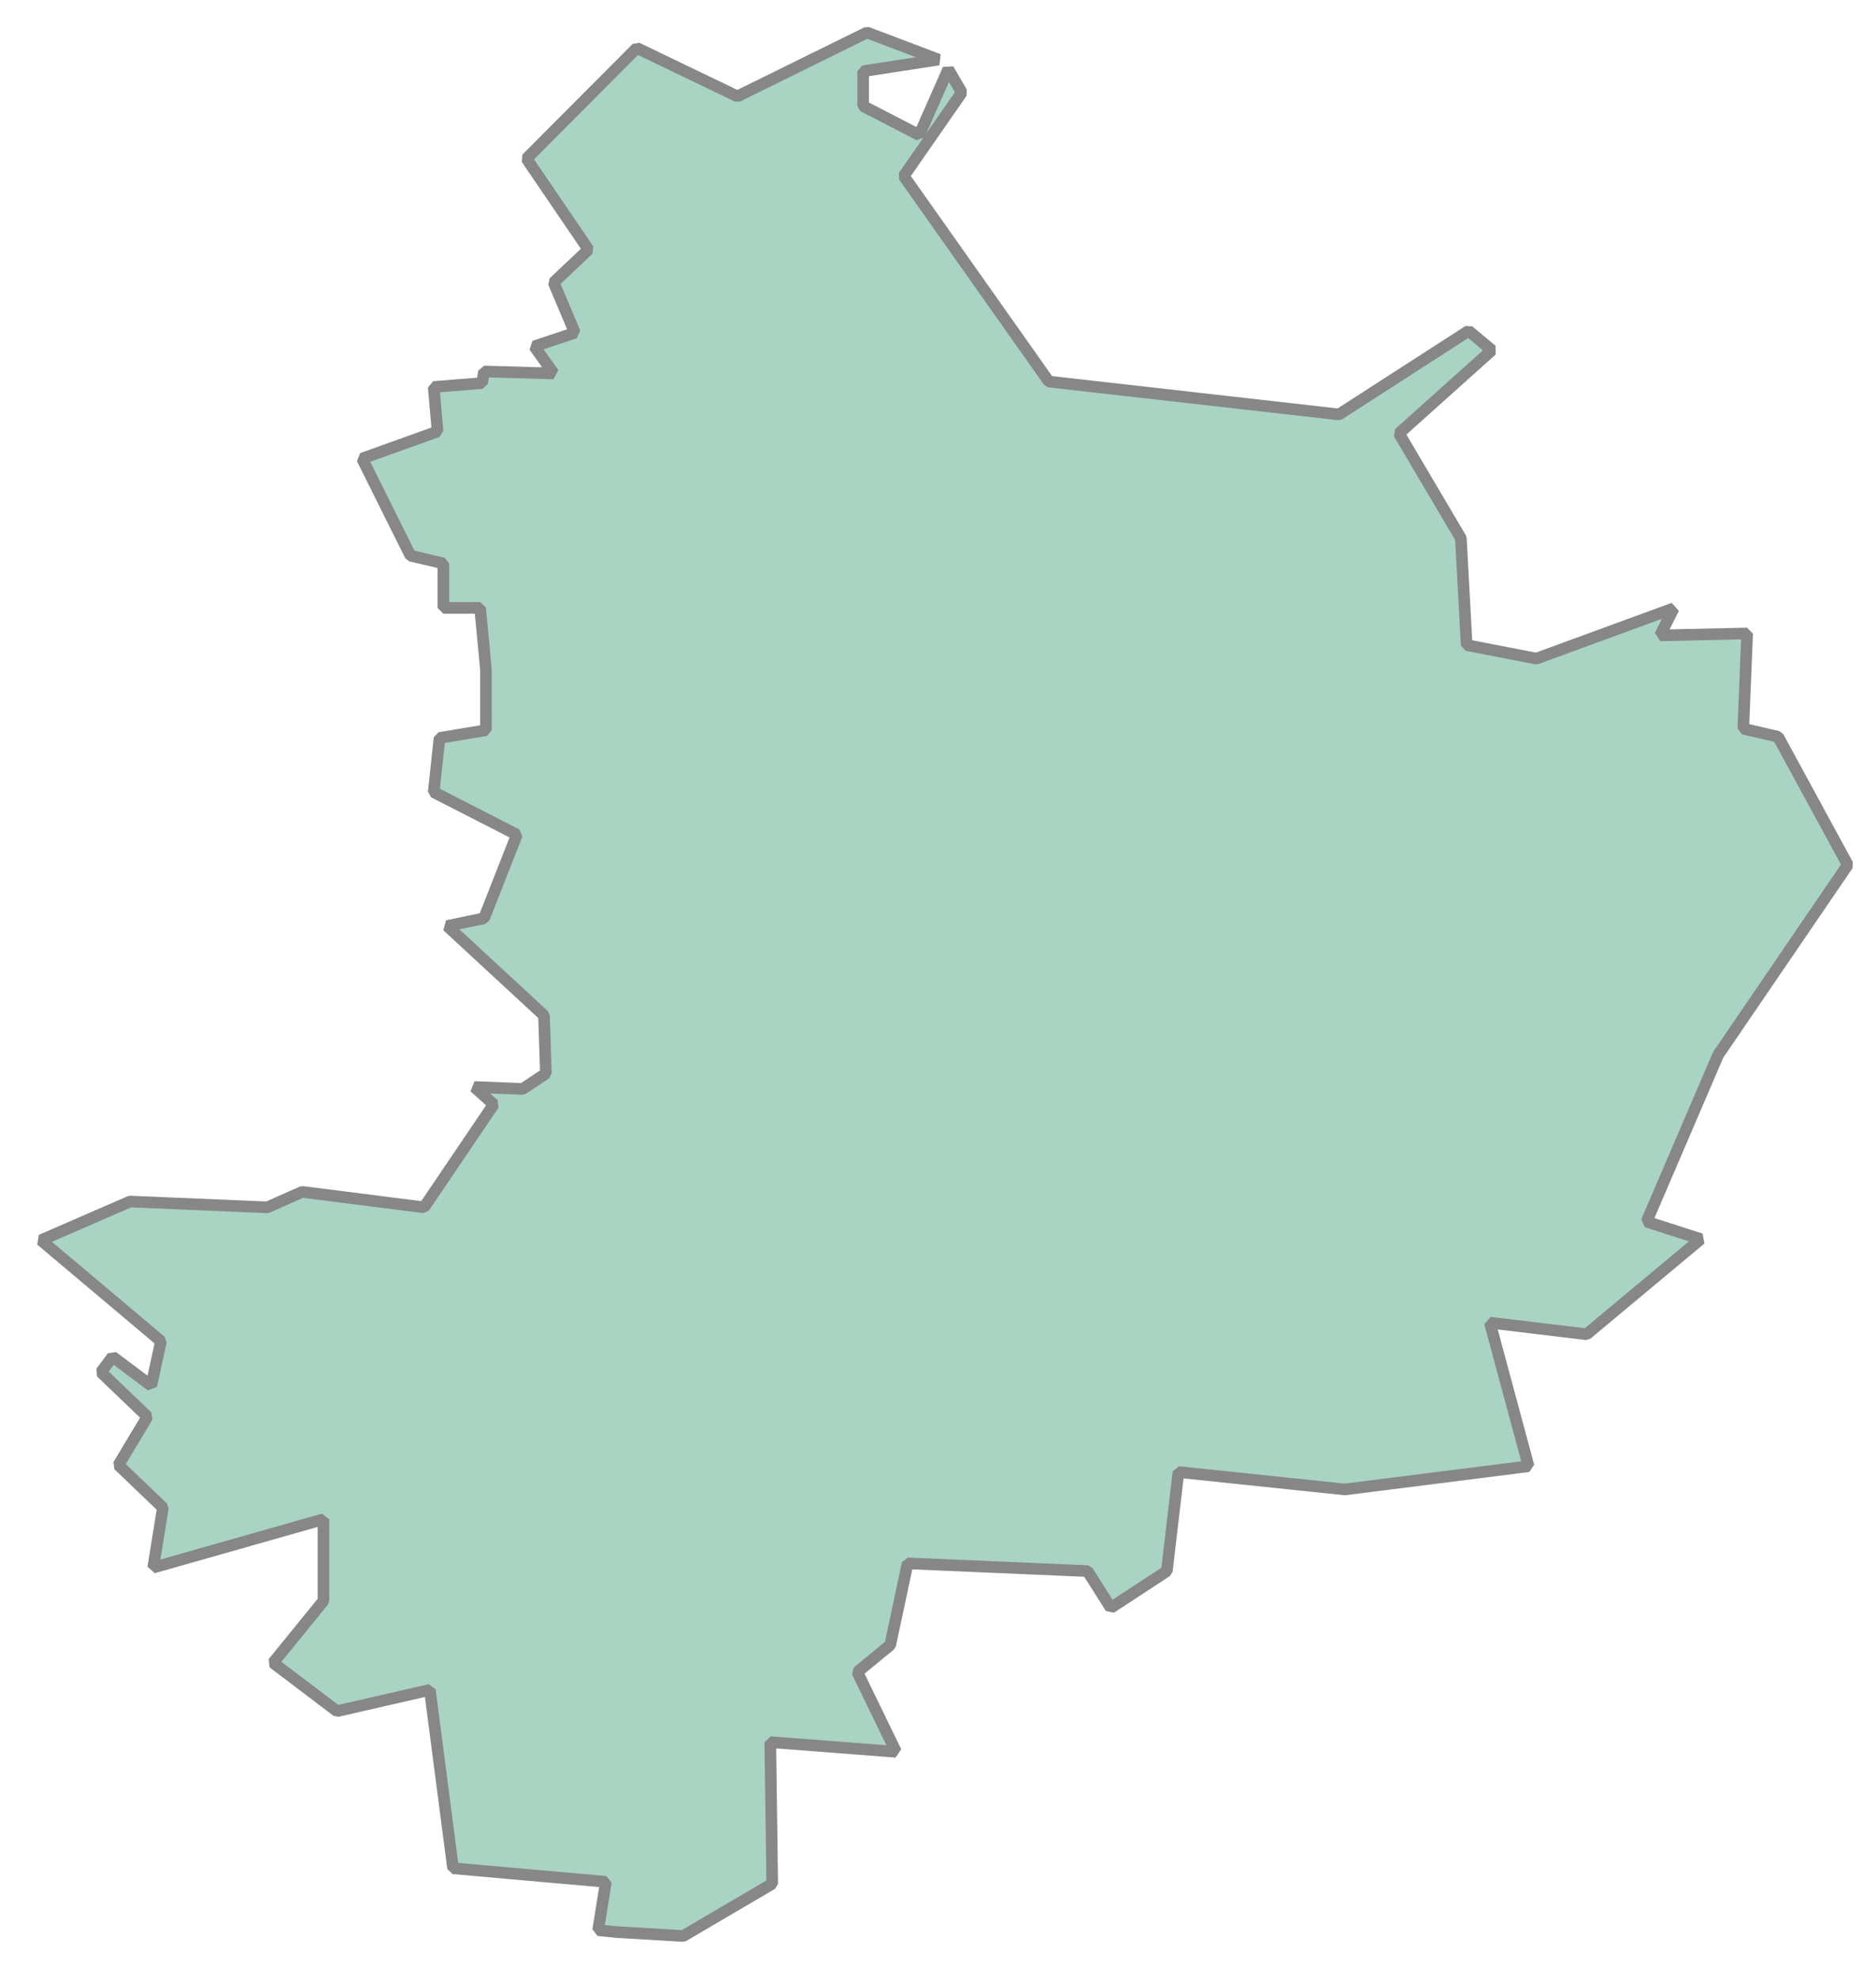
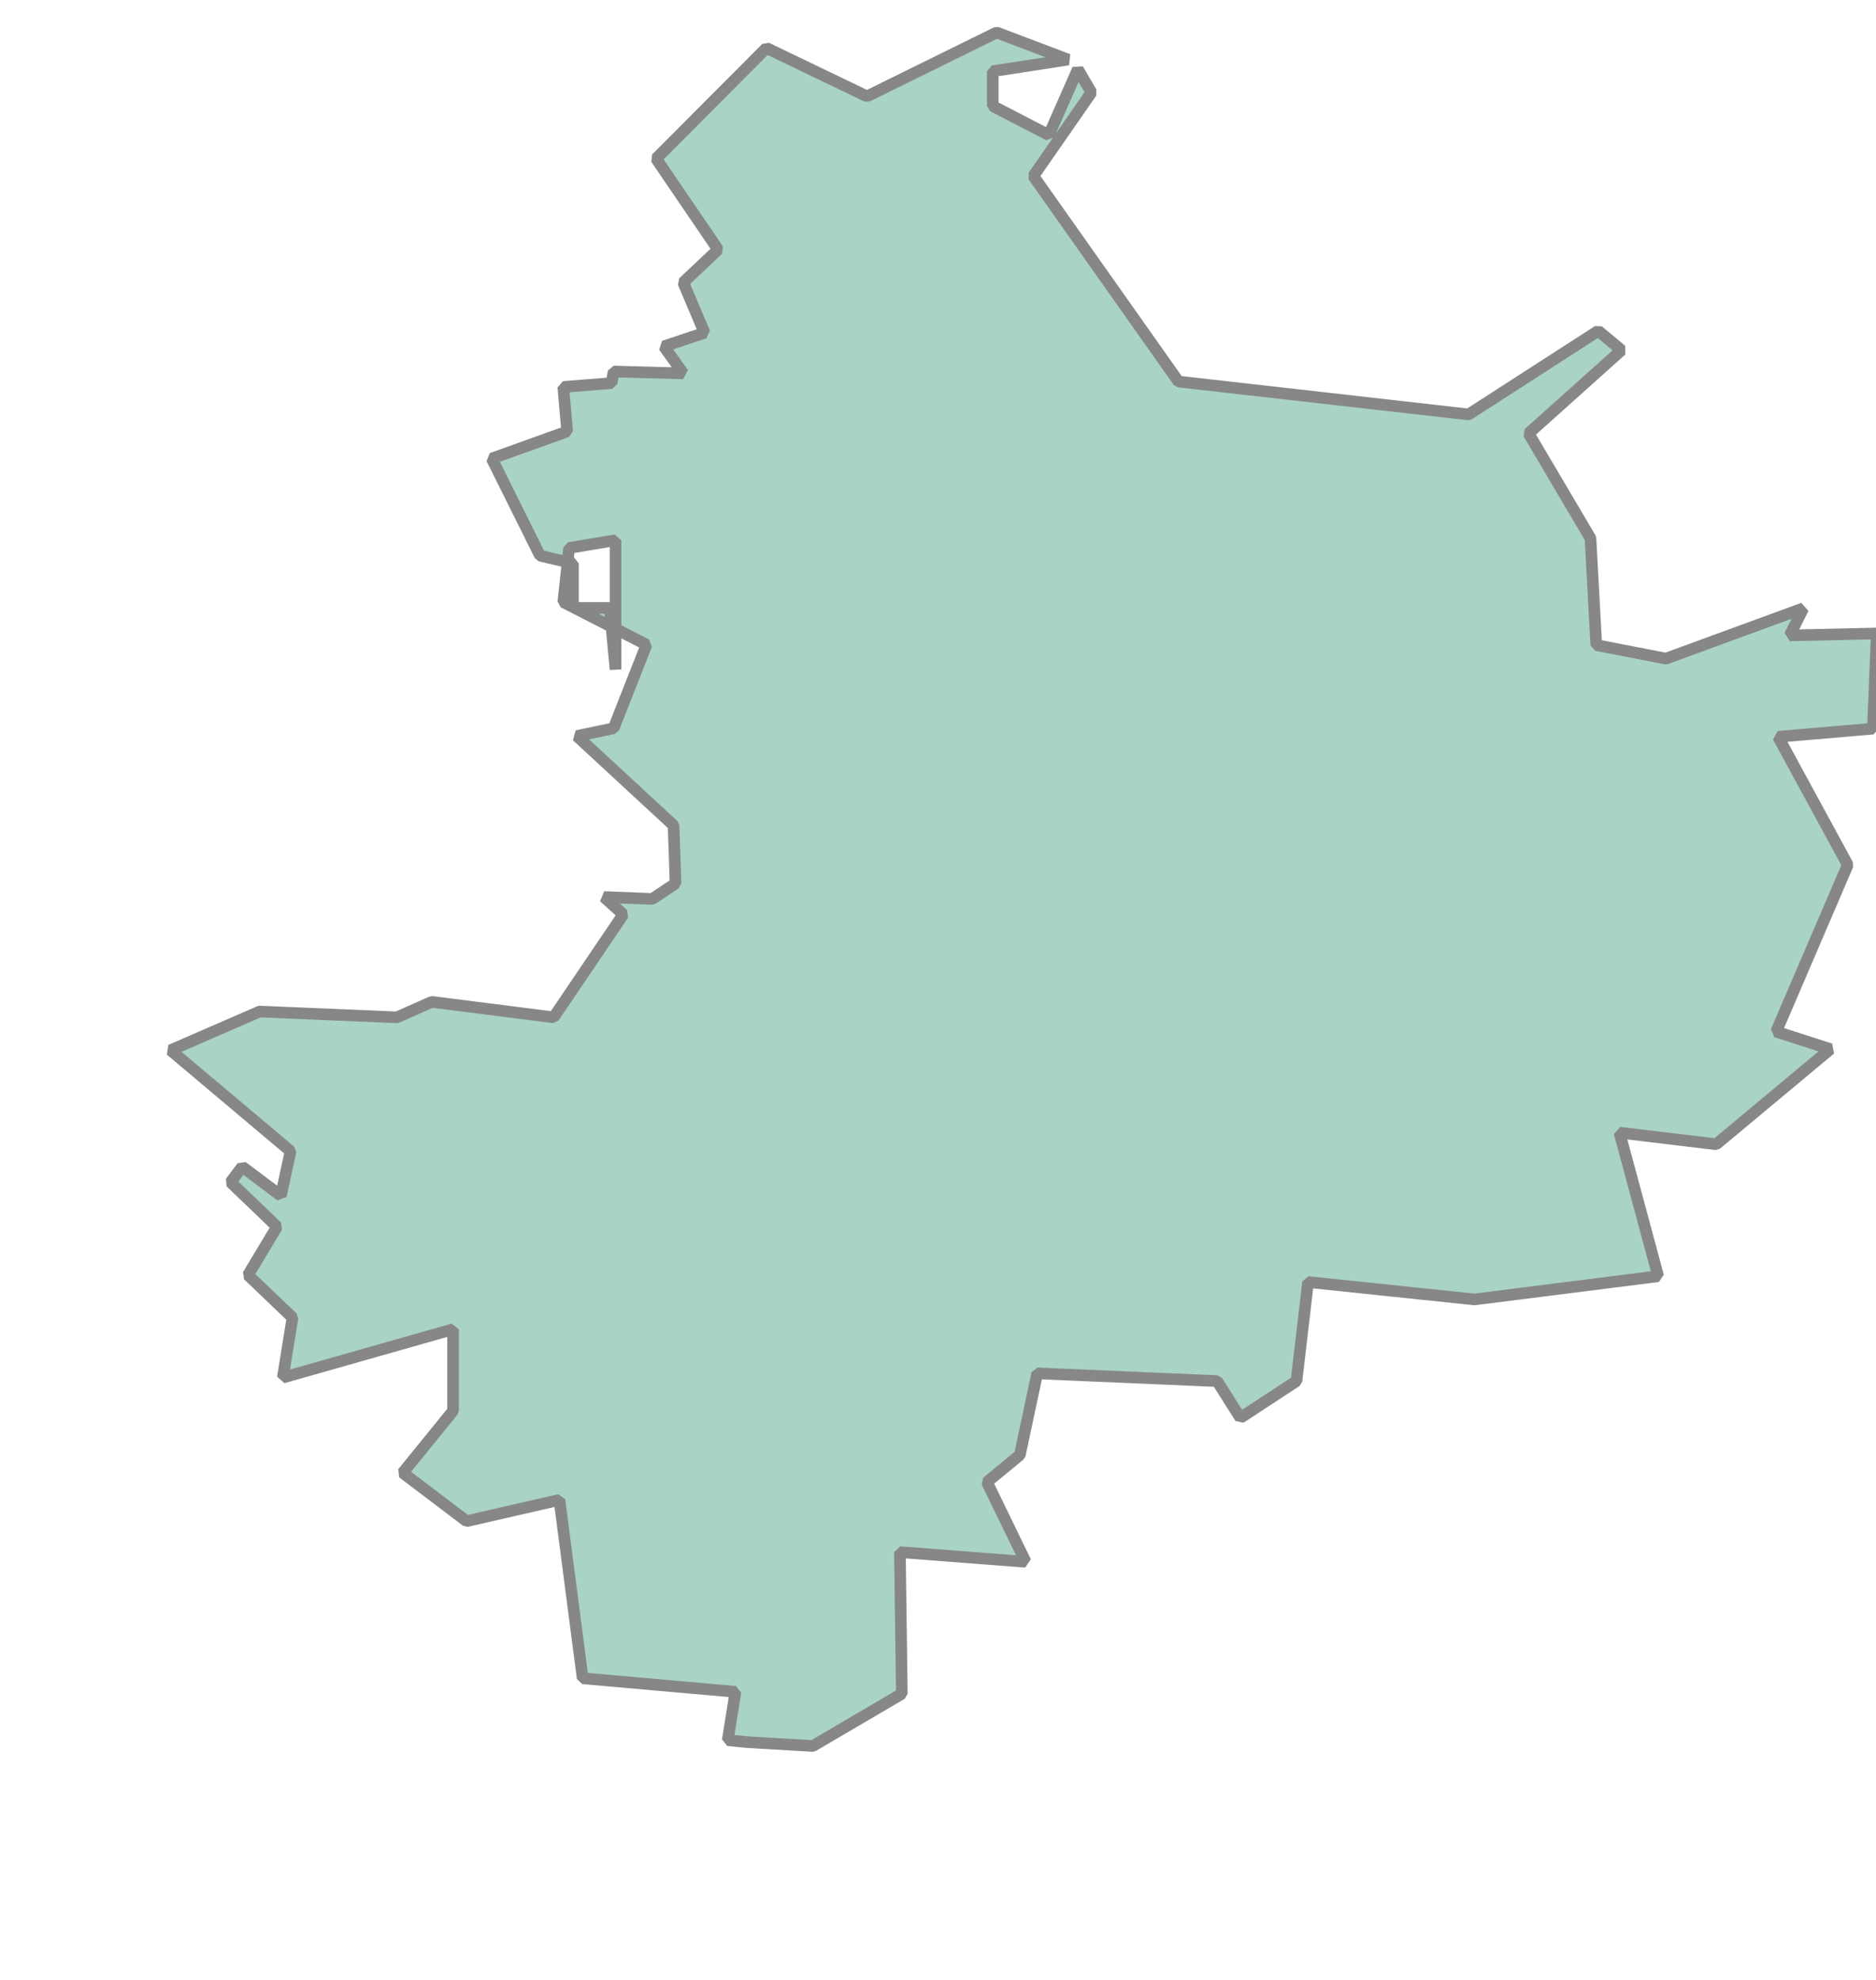
<svg xmlns="http://www.w3.org/2000/svg" version="1.1" id="Слой_1" x="0px" y="0px" viewBox="0 0 484.9 511.6" style="enable-background:new 0 0 484.9 511.6;" xml:space="preserve">
  <style type="text/css"> .st0{fill-rule:evenodd;clip-rule:evenodd;fill:#A9D3C2;stroke:#878787;stroke-width:3;stroke-linejoin:bevel;stroke-miterlimit:10;} </style>
-   <path id="_186731552" class="st0" d="M459.6,190.4l18,33.1l-33.5,49.1l-18.5,43.1l14,4.5l-29.5,24.6l-25-3l10,37.1l-47.5,6l-43-4.5 l-3,25.6l-14.5,9.5l-6-9.5l-46.5-2l-4.5,21.1l-8.5,7l10,20.6l-32.5-2.5l0.5,36.6l-23,13.5l-17-1l-5-0.5l2-12.5l-39.5-3.5l-6-46.1 l-24,5.5l-16.5-12.5l13-16v-21.1l-44,12.5l2.5-15.5l-11.5-11l7.5-12.5l-12-11.5l3-4l10,7.5l2.5-11.5l-31-26.1l23-10l35.5,1.5l9-4 l31.5,4l18-26.6l-5-4.5l12.5,0.5l6-4l-0.5-15l-25-23.1l9.5-2l8.5-21.6l-21.5-11l1.5-14l12-2V173l-1.5-15.9h-9.5v-11.5l-8.5-2 l-12.5-25.1l19.5-7l-1-11.5l12.5-1l0.5-3l18,0.5l-5-7l10.5-3.5l-5.5-13l9-8.5l-16-23.5l28.5-28.6l26,12.5l33.5-16.5l18.5,7l-19.5,3 v9l14.5,7.5l7.5-17l3.5,6l-15,21.6l37.5,53.1l75,8.5l33.5-21.6l6,5l-24,21.5l16,27.1l1.5,27.6l18,3.5l35.5-13l-3.5,7l22.5-0.5 l-1,24.6L459.6,190.4z" />
+   <path id="_186731552" class="st0" d="M459.6,190.4l18,33.1l-18.5,43.1l14,4.5l-29.5,24.6l-25-3l10,37.1l-47.5,6l-43-4.5 l-3,25.6l-14.5,9.5l-6-9.5l-46.5-2l-4.5,21.1l-8.5,7l10,20.6l-32.5-2.5l0.5,36.6l-23,13.5l-17-1l-5-0.5l2-12.5l-39.5-3.5l-6-46.1 l-24,5.5l-16.5-12.5l13-16v-21.1l-44,12.5l2.5-15.5l-11.5-11l7.5-12.5l-12-11.5l3-4l10,7.5l2.5-11.5l-31-26.1l23-10l35.5,1.5l9-4 l31.5,4l18-26.6l-5-4.5l12.5,0.5l6-4l-0.5-15l-25-23.1l9.5-2l8.5-21.6l-21.5-11l1.5-14l12-2V173l-1.5-15.9h-9.5v-11.5l-8.5-2 l-12.5-25.1l19.5-7l-1-11.5l12.5-1l0.5-3l18,0.5l-5-7l10.5-3.5l-5.5-13l9-8.5l-16-23.5l28.5-28.6l26,12.5l33.5-16.5l18.5,7l-19.5,3 v9l14.5,7.5l7.5-17l3.5,6l-15,21.6l37.5,53.1l75,8.5l33.5-21.6l6,5l-24,21.5l16,27.1l1.5,27.6l18,3.5l35.5-13l-3.5,7l22.5-0.5 l-1,24.6L459.6,190.4z" />
</svg>